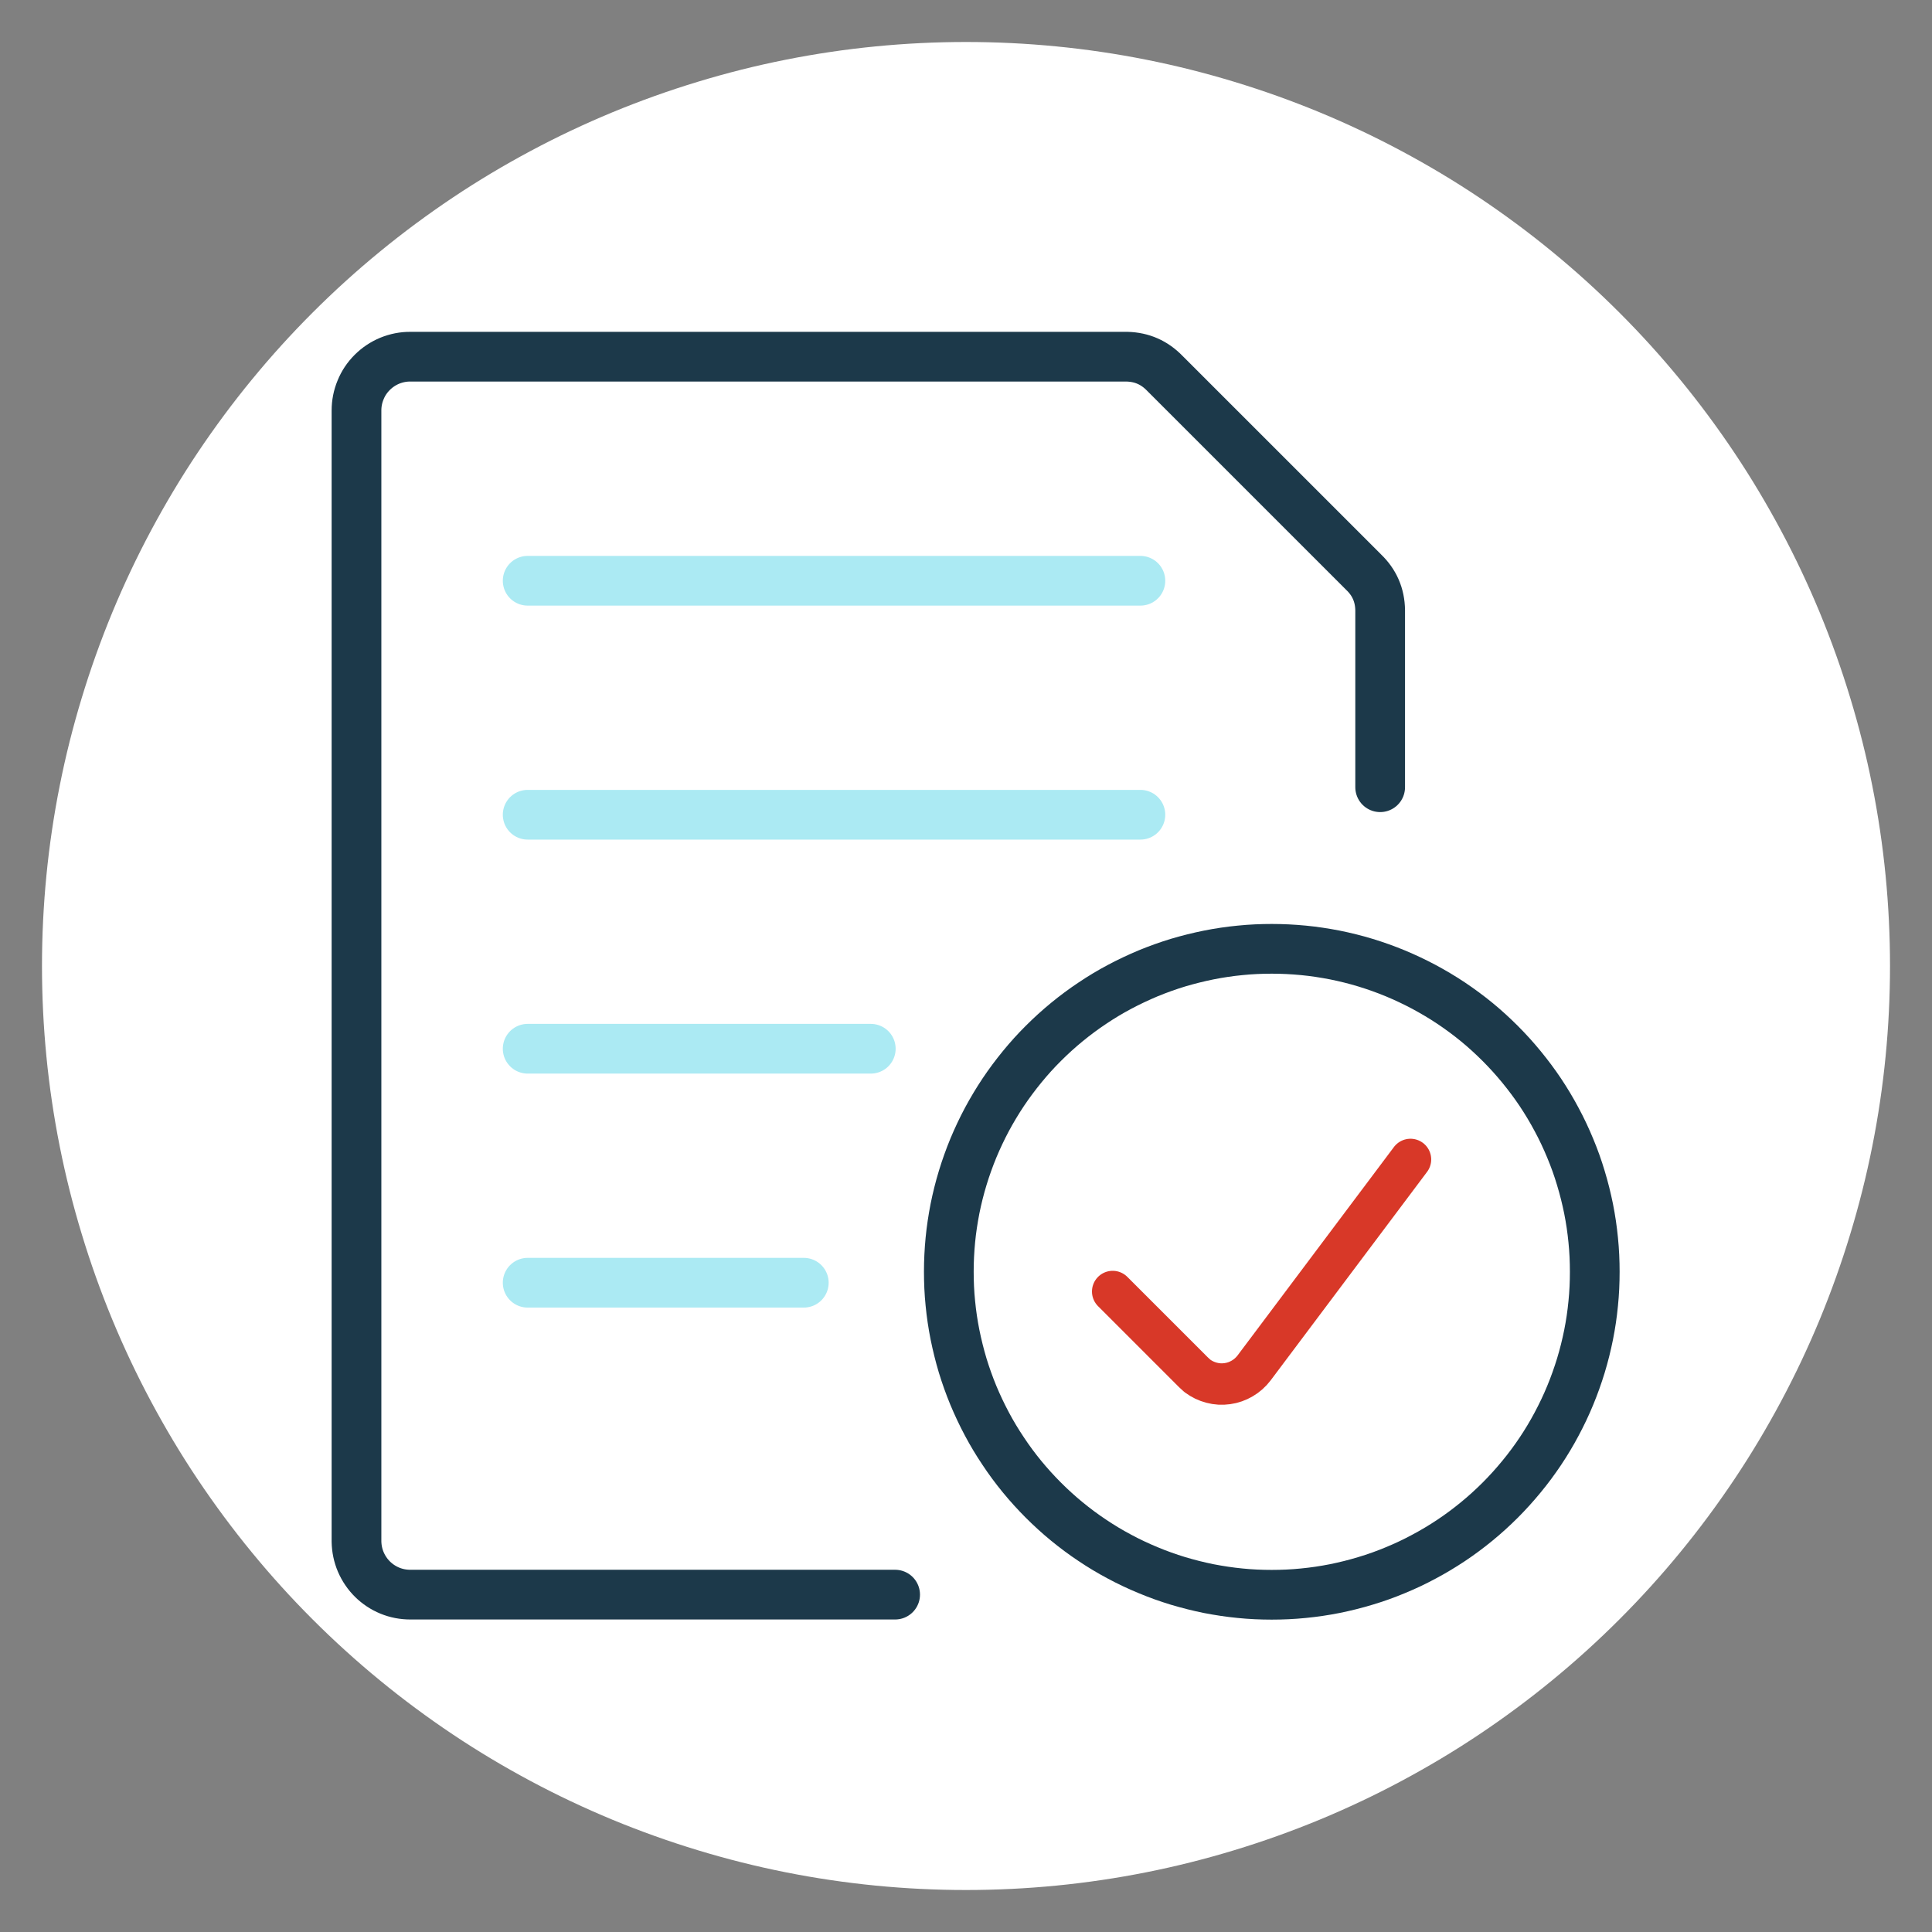
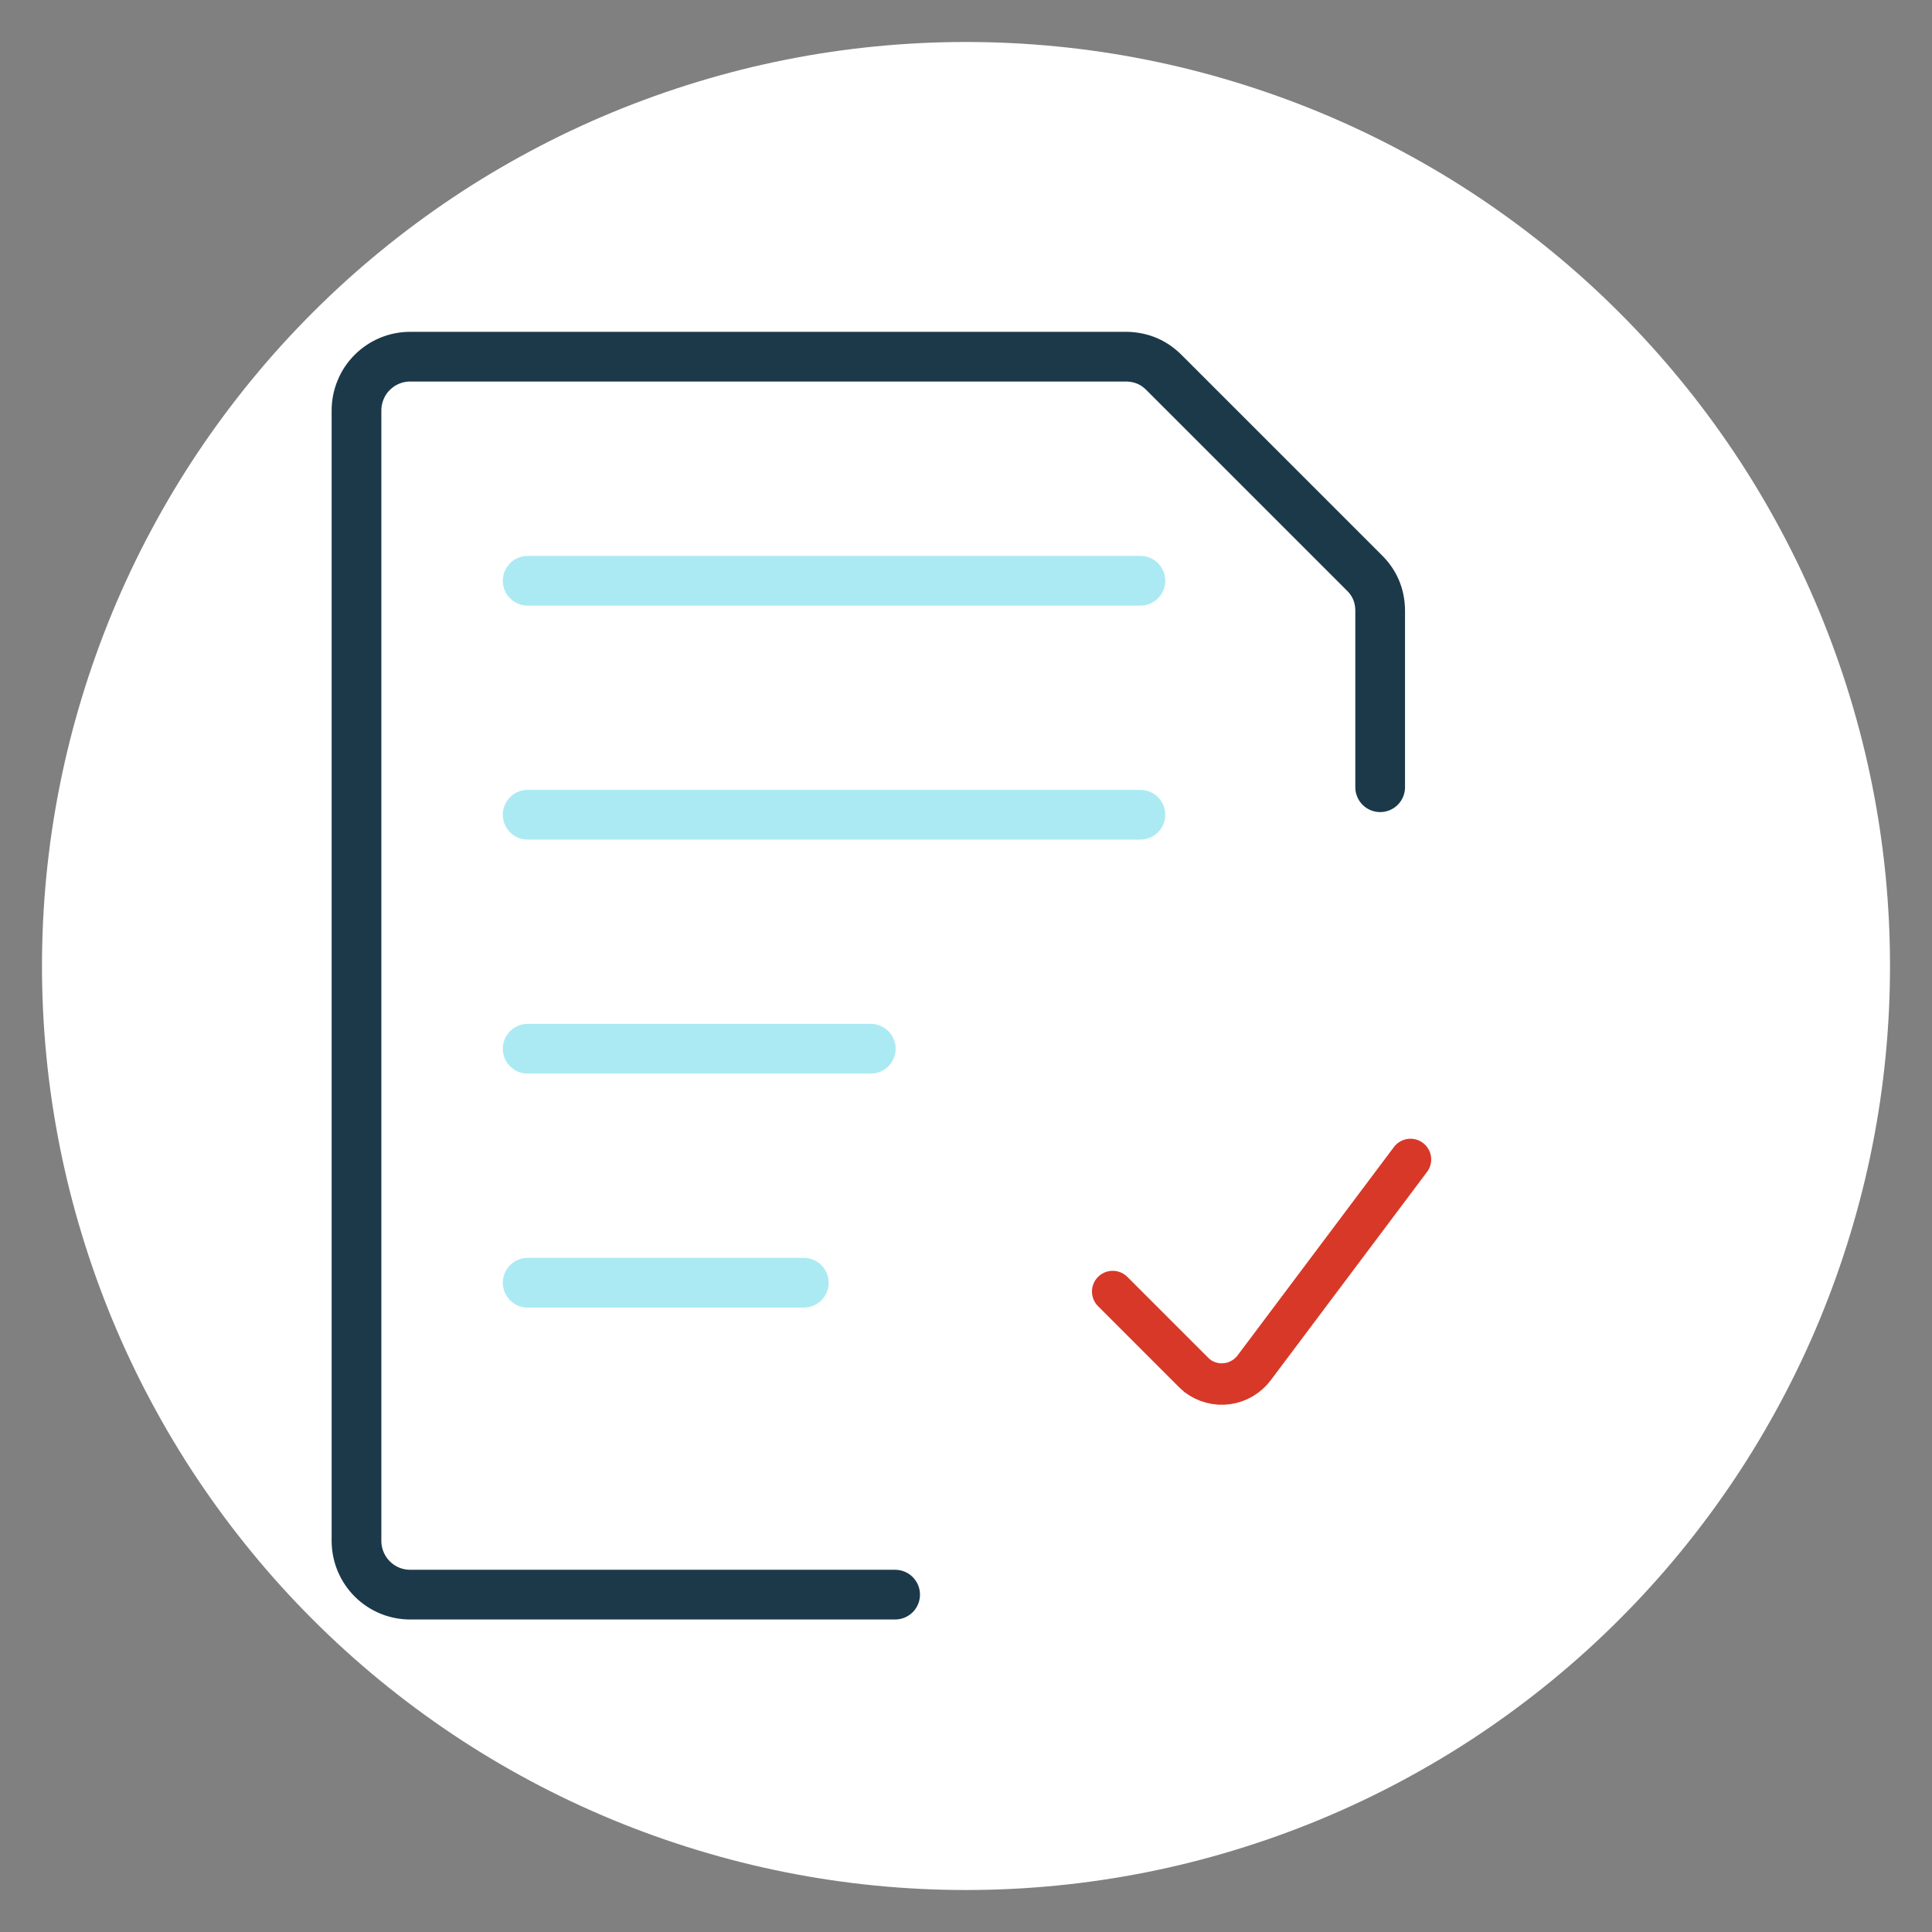
<svg xmlns="http://www.w3.org/2000/svg" width="112.5pt" height="112.5pt" viewBox="0 0 112.5 112.5" version="1.2">
  <rect x="0" y="0" width="112.5" height="112.5" fill="#808080" stroke="none" />
  <defs>
    <clipPath id="clip1">
      <path d="M 19.312 19.312 L 82 19.312 L 82 94.289 L 19.312 94.289 Z M 19.312 19.312 " />
    </clipPath>
    <clipPath id="clip2">
      <path d="M 53 53 L 94.289 53 L 94.289 94.289 L 53 94.289 Z M 53 53 " />
    </clipPath>
  </defs>
  <g id="surface1">
    <path style=" stroke:none;fill-rule:nonzero;fill:rgb(100%,100%,100%);fill-opacity:1;" d="M 56.25 2.445 C 54.488 2.445 52.73 2.531 50.977 2.703 C 49.223 2.875 47.48 3.133 45.754 3.477 C 44.023 3.82 42.316 4.25 40.633 4.762 C 38.945 5.273 37.289 5.867 35.66 6.539 C 34.031 7.215 32.441 7.965 30.887 8.797 C 29.332 9.629 27.82 10.531 26.355 11.512 C 24.891 12.492 23.477 13.539 22.117 14.656 C 20.754 15.773 19.449 16.957 18.203 18.203 C 16.957 19.449 15.773 20.754 14.656 22.117 C 13.539 23.477 12.492 24.891 11.512 26.355 C 10.531 27.82 9.629 29.332 8.797 30.887 C 7.965 32.441 7.215 34.031 6.539 35.66 C 5.867 37.289 5.273 38.945 4.762 40.633 C 4.25 42.316 3.82 44.023 3.477 45.754 C 3.133 47.48 2.875 49.223 2.703 50.977 C 2.531 52.73 2.445 54.488 2.445 56.25 C 2.445 58.012 2.531 59.77 2.703 61.523 C 2.875 63.277 3.133 65.02 3.477 66.746 C 3.82 68.477 4.25 70.184 4.762 71.867 C 5.273 73.555 5.867 75.211 6.539 76.84 C 7.215 78.469 7.965 80.059 8.797 81.613 C 9.629 83.168 10.531 84.68 11.512 86.145 C 12.492 87.609 13.539 89.023 14.656 90.383 C 15.773 91.746 16.957 93.051 18.203 94.297 C 19.449 95.543 20.754 96.727 22.117 97.844 C 23.477 98.961 24.891 100.008 26.355 100.988 C 27.82 101.969 29.332 102.871 30.887 103.703 C 32.441 104.535 34.031 105.285 35.66 105.961 C 37.289 106.633 38.945 107.227 40.633 107.738 C 42.316 108.25 44.023 108.68 45.754 109.023 C 47.48 109.367 49.223 109.625 50.977 109.797 C 52.73 109.969 54.488 110.055 56.25 110.055 C 58.012 110.055 59.77 109.969 61.523 109.797 C 63.277 109.625 65.02 109.367 66.746 109.023 C 68.477 108.68 70.184 108.25 71.867 107.738 C 73.555 107.227 75.211 106.633 76.84 105.961 C 78.469 105.285 80.059 104.535 81.613 103.703 C 83.168 102.871 84.68 101.969 86.145 100.988 C 87.609 100.008 89.023 98.961 90.383 97.844 C 91.746 96.727 93.051 95.543 94.297 94.297 C 95.543 93.051 96.727 91.746 97.844 90.383 C 98.961 89.023 100.008 87.609 100.988 86.145 C 101.969 84.68 102.871 83.168 103.703 81.613 C 104.535 80.059 105.285 78.469 105.961 76.84 C 106.633 75.211 107.227 73.555 107.738 71.867 C 108.25 70.184 108.68 68.477 109.023 66.746 C 109.367 65.02 109.625 63.277 109.797 61.523 C 109.969 59.77 110.055 58.012 110.055 56.25 C 110.055 54.488 109.969 52.73 109.797 50.977 C 109.625 49.223 109.367 47.48 109.023 45.754 C 108.68 44.023 108.25 42.316 107.738 40.633 C 107.227 38.945 106.633 37.289 105.961 35.66 C 105.285 34.031 104.535 32.441 103.703 30.887 C 102.871 29.332 101.969 27.82 100.988 26.355 C 100.008 24.891 98.961 23.477 97.844 22.117 C 96.727 20.754 95.543 19.449 94.297 18.203 C 93.051 16.957 91.746 15.773 90.383 14.656 C 89.023 13.539 87.609 12.492 86.145 11.512 C 84.68 10.531 83.168 9.629 81.613 8.797 C 80.059 7.965 78.469 7.215 76.84 6.539 C 75.211 5.867 73.555 5.273 71.867 4.762 C 70.184 4.25 68.477 3.82 66.746 3.477 C 65.02 3.133 63.277 2.875 61.523 2.703 C 59.77 2.531 58.012 2.445 56.25 2.445 Z M 56.25 2.445 " />
    <g clip-path="url(#clip1)" clip-rule="nonzero">
      <path style="fill:none;stroke-width:3;stroke-linecap:round;stroke-linejoin:round;stroke:rgb(10.979%,22.35%,29.019%);stroke-opacity:1;stroke-miterlimit:4;" d="M 34.001 76.2 L 4.75 76.2 C 4.325 76.2 3.912 76.123 3.515 75.961 C 3.122 75.799 2.77 75.568 2.466 75.269 C 2.163 74.969 1.928 74.621 1.758 74.228 C 1.592 73.835 1.507 73.426 1.499 73.001 L 1.499 4.748 C 1.499 4.319 1.58 3.902 1.746 3.505 C 1.908 3.104 2.142 2.756 2.45 2.448 C 2.754 2.145 3.106 1.91 3.503 1.744 C 3.904 1.582 4.317 1.497 4.75 1.501 L 47.999 1.501 C 48.894 1.525 49.647 1.857 50.271 2.501 L 62.269 14.499 C 62.925 15.126 63.257 15.896 63.269 16.799 L 63.269 27.48 " transform="matrix(0.965,0,0,0.965,19.312,19.322)" />
    </g>
    <g clip-path="url(#clip2)" clip-rule="nonzero">
-       <path style="fill:none;stroke-width:3;stroke-linecap:round;stroke-linejoin:round;stroke:rgb(10.979%,22.35%,29.019%);stroke-opacity:1;stroke-miterlimit:4;" d="M 37.241 56.711 C 37.241 57.347 37.269 57.987 37.334 58.623 C 37.395 59.254 37.488 59.886 37.613 60.514 C 37.739 61.137 37.893 61.757 38.075 62.368 C 38.261 62.979 38.476 63.579 38.719 64.17 C 38.966 64.761 39.237 65.336 39.537 65.899 C 39.836 66.462 40.164 67.008 40.521 67.539 C 40.873 68.073 41.253 68.584 41.658 69.078 C 42.063 69.572 42.493 70.045 42.942 70.495 C 43.395 70.948 43.865 71.377 44.359 71.782 C 44.853 72.187 45.363 72.568 45.894 72.92 C 46.424 73.277 46.971 73.605 47.534 73.904 C 48.097 74.208 48.676 74.479 49.263 74.722 C 49.854 74.969 50.453 75.184 51.065 75.37 C 51.676 75.552 52.296 75.71 52.919 75.836 C 53.547 75.957 54.178 76.054 54.814 76.115 C 55.45 76.18 56.086 76.208 56.721 76.208 C 57.361 76.208 57.997 76.18 58.633 76.115 C 59.268 76.054 59.9 75.961 60.528 75.836 C 61.151 75.71 61.771 75.556 62.382 75.37 C 62.994 75.188 63.593 74.973 64.184 74.726 C 64.775 74.483 65.35 74.212 65.913 73.908 C 66.476 73.609 67.022 73.281 67.553 72.928 C 68.087 72.572 68.598 72.191 69.092 71.786 C 69.586 71.382 70.059 70.952 70.509 70.503 C 70.962 70.049 71.387 69.58 71.792 69.086 C 72.201 68.592 72.578 68.081 72.934 67.551 C 73.291 67.017 73.619 66.47 73.918 65.907 C 74.218 65.344 74.493 64.769 74.736 64.178 C 74.979 63.591 75.194 62.988 75.38 62.38 C 75.566 61.769 75.72 61.149 75.846 60.522 C 75.971 59.898 76.064 59.266 76.125 58.631 C 76.19 57.995 76.218 57.359 76.218 56.719 C 76.218 56.084 76.19 55.444 76.125 54.808 C 76.064 54.177 75.971 53.545 75.846 52.917 C 75.72 52.294 75.566 51.674 75.38 51.063 C 75.198 50.451 74.983 49.852 74.736 49.261 C 74.493 48.674 74.222 48.095 73.918 47.532 C 73.619 46.969 73.291 46.422 72.938 45.892 C 72.582 45.361 72.201 44.851 71.796 44.357 C 71.392 43.863 70.962 43.39 70.513 42.94 C 70.059 42.487 69.59 42.057 69.096 41.652 C 68.602 41.248 68.091 40.871 67.561 40.515 C 67.027 40.158 66.48 39.834 65.917 39.531 C 65.354 39.231 64.779 38.96 64.188 38.713 C 63.601 38.47 62.998 38.255 62.39 38.069 C 61.779 37.883 61.159 37.729 60.532 37.603 C 59.908 37.482 59.276 37.385 58.641 37.324 C 58.005 37.263 57.369 37.231 56.729 37.231 C 56.094 37.231 55.454 37.259 54.818 37.324 C 54.187 37.385 53.555 37.478 52.927 37.603 C 52.304 37.729 51.684 37.883 51.073 38.065 C 50.461 38.251 49.862 38.466 49.271 38.709 C 48.684 38.956 48.105 39.227 47.542 39.527 C 46.979 39.826 46.432 40.154 45.902 40.511 C 45.371 40.863 44.861 41.243 44.367 41.648 C 43.873 42.053 43.4 42.483 42.95 42.932 C 42.497 43.381 42.071 43.855 41.666 44.349 C 41.262 44.843 40.881 45.353 40.525 45.884 C 40.172 46.414 39.844 46.961 39.541 47.524 C 39.241 48.087 38.97 48.662 38.723 49.253 C 38.48 49.844 38.265 50.443 38.079 51.055 C 37.893 51.666 37.739 52.282 37.613 52.909 C 37.492 53.533 37.395 54.164 37.334 54.8 C 37.273 55.436 37.241 56.072 37.241 56.711 Z M 37.241 56.711 " transform="matrix(0.965,0,0,0.965,19.312,19.322)" />
-     </g>
+       </g>
    <path style="fill:none;stroke-width:2.5;stroke-linecap:round;stroke-linejoin:round;stroke:rgb(84.709%,21.959%,15.689%);stroke-opacity:1;stroke-miterlimit:4;" d="M 65.099 49.941 L 55.66 62.522 C 55.466 62.777 55.227 62.992 54.948 63.154 C 54.668 63.32 54.369 63.425 54.049 63.469 C 53.729 63.514 53.413 63.498 53.097 63.413 C 52.786 63.332 52.498 63.194 52.239 63 L 52 62.781 L 47.129 57.91 " transform="matrix(0.965,0,0,0.965,19.312,19.322)" />
    <path style="fill:none;stroke-width:3;stroke-linecap:round;stroke-linejoin:round;stroke:rgb(67.059%,91.759%,95.29%);stroke-opacity:1;stroke-miterlimit:4;" d="M 11.828 15.021 L 48.801 15.021 " transform="matrix(0.965,0,0,0.965,19.312,19.322)" />
    <path style="fill:none;stroke-width:3;stroke-linecap:round;stroke-linejoin:round;stroke:rgb(67.059%,91.759%,95.29%);stroke-opacity:1;stroke-miterlimit:4;" d="M 11.828 29.14 L 48.801 29.14 " transform="matrix(0.965,0,0,0.965,19.312,19.322)" />
    <path style="fill:none;stroke-width:3;stroke-linecap:round;stroke-linejoin:round;stroke:rgb(67.059%,91.759%,95.29%);stroke-opacity:1;stroke-miterlimit:4;" d="M 11.828 43.26 L 32.532 43.26 " transform="matrix(0.965,0,0,0.965,19.312,19.322)" />
    <path style="fill:none;stroke-width:3;stroke-linecap:round;stroke-linejoin:round;stroke:rgb(67.059%,91.759%,95.29%);stroke-opacity:1;stroke-miterlimit:4;" d="M 11.828 57.379 L 28.49 57.379 " transform="matrix(0.965,0,0,0.965,19.312,19.322)" />
  </g>
</svg>